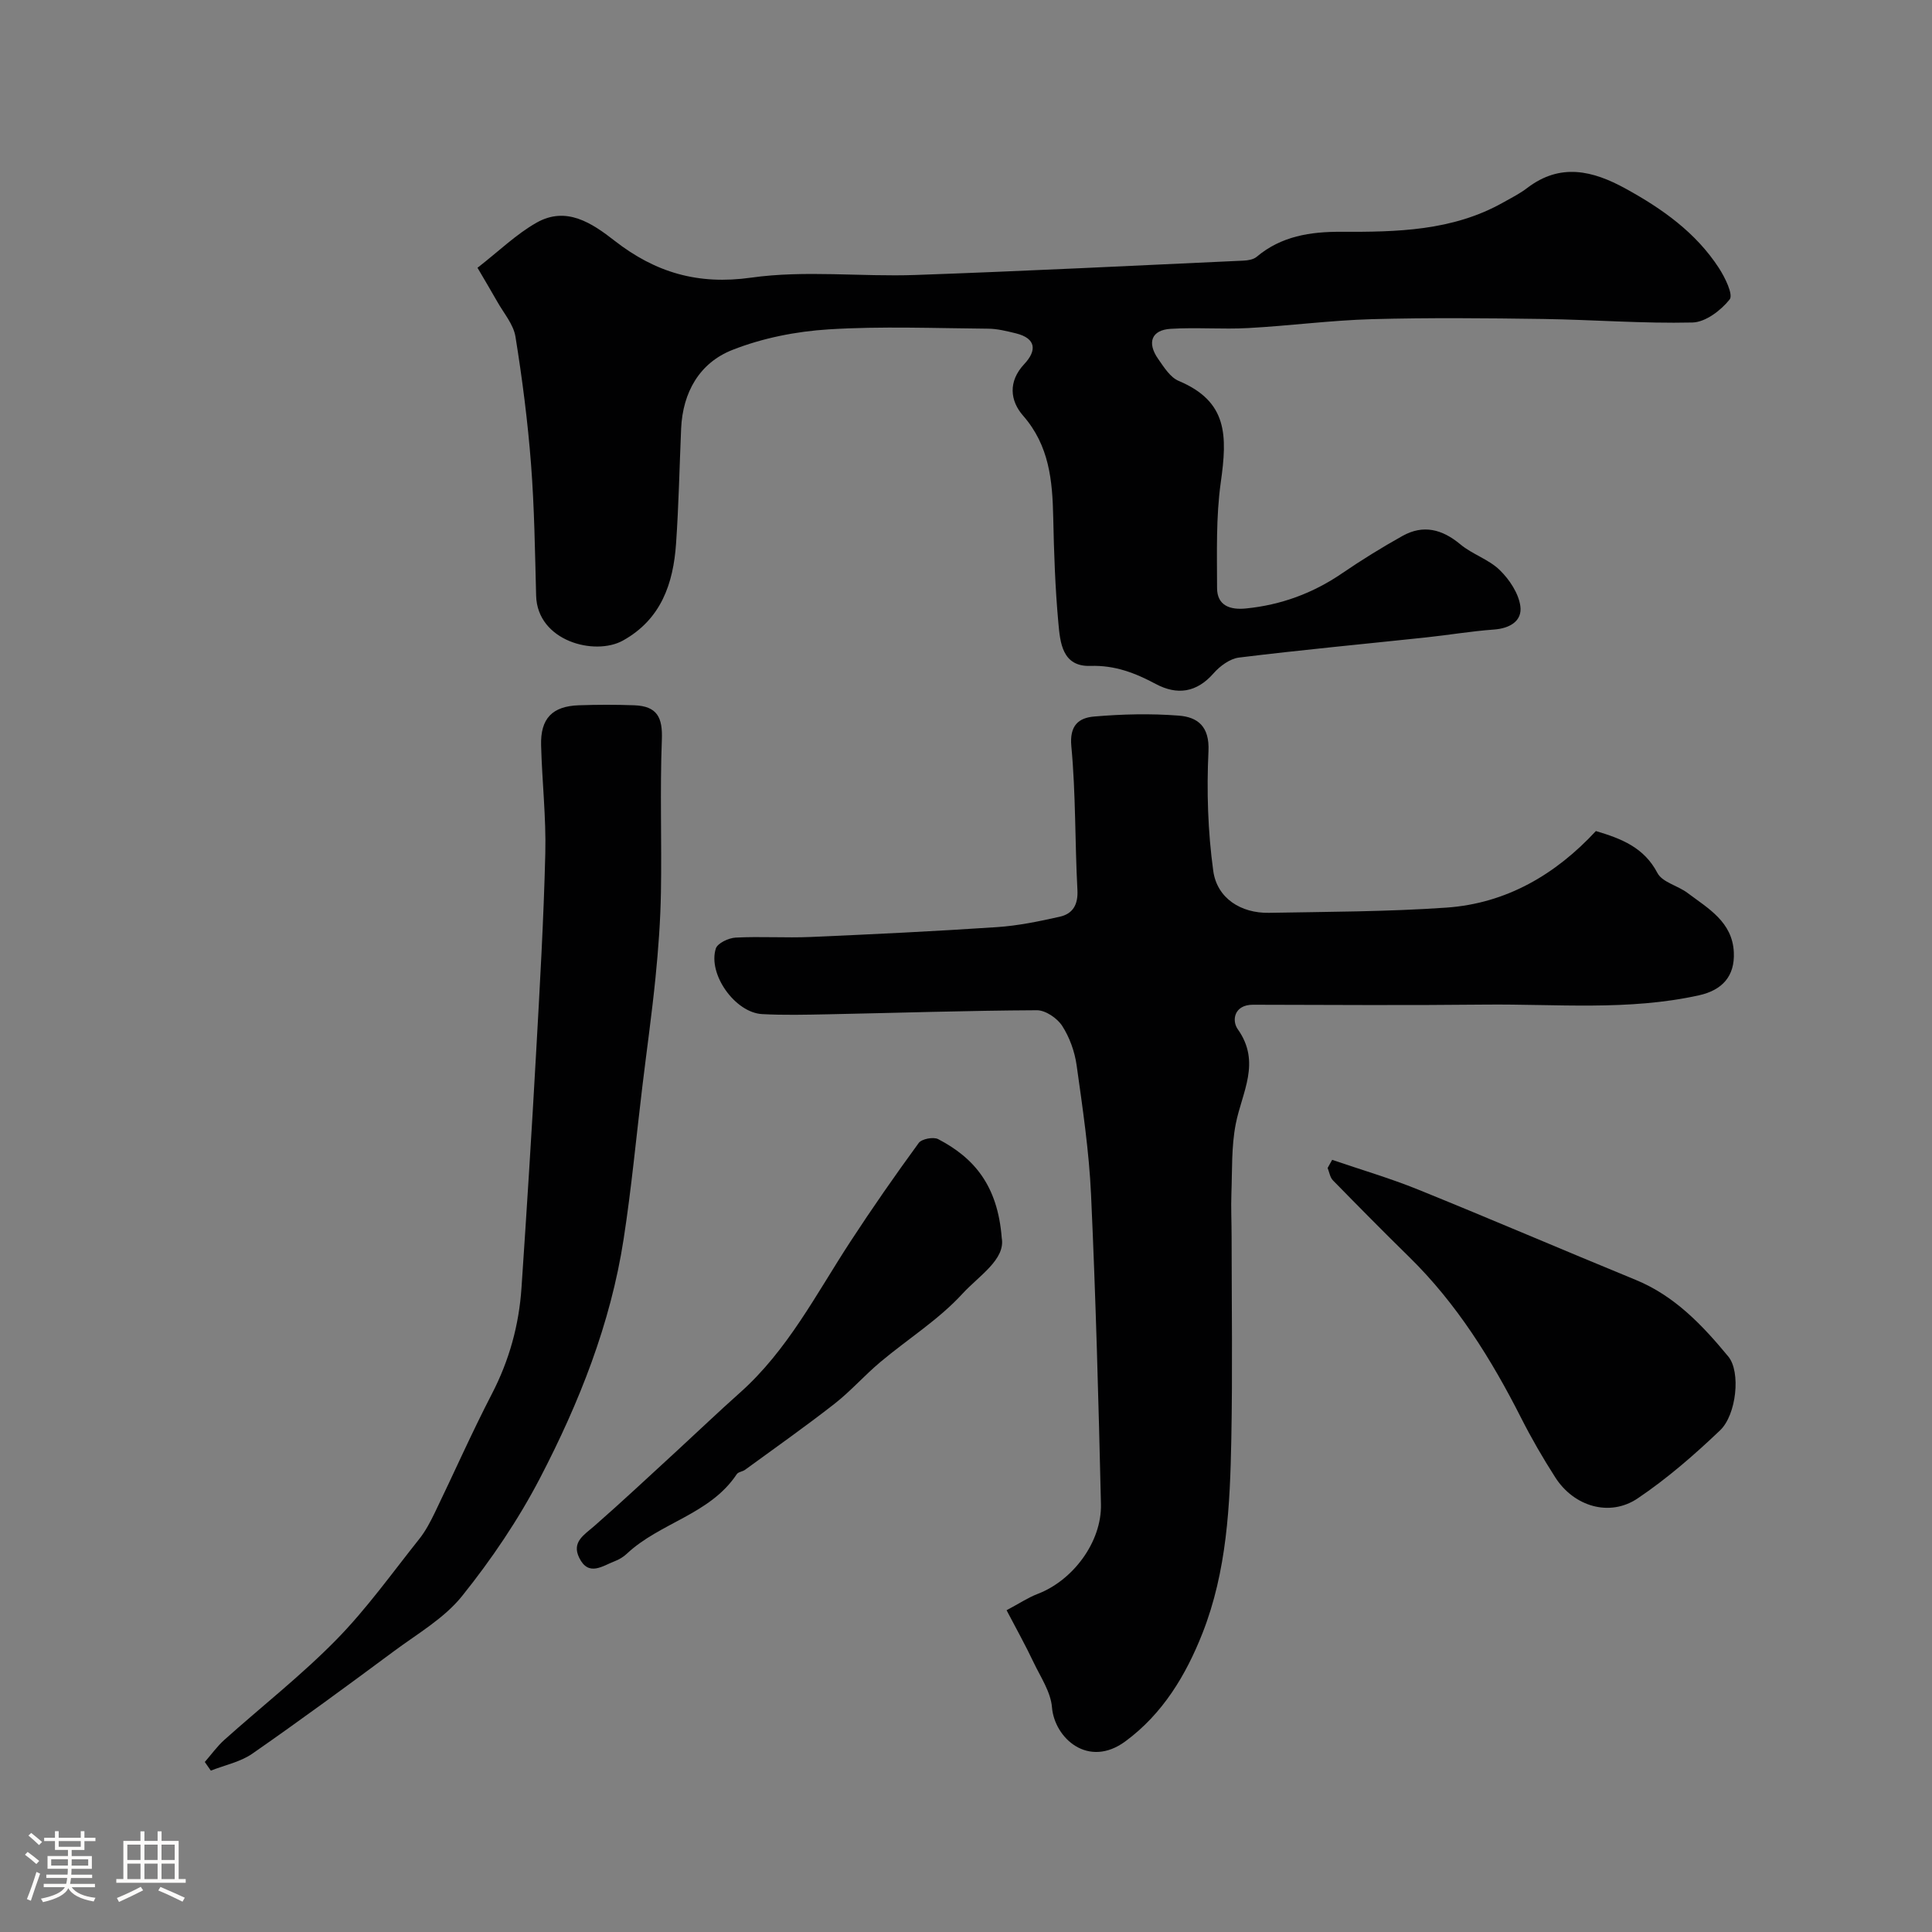
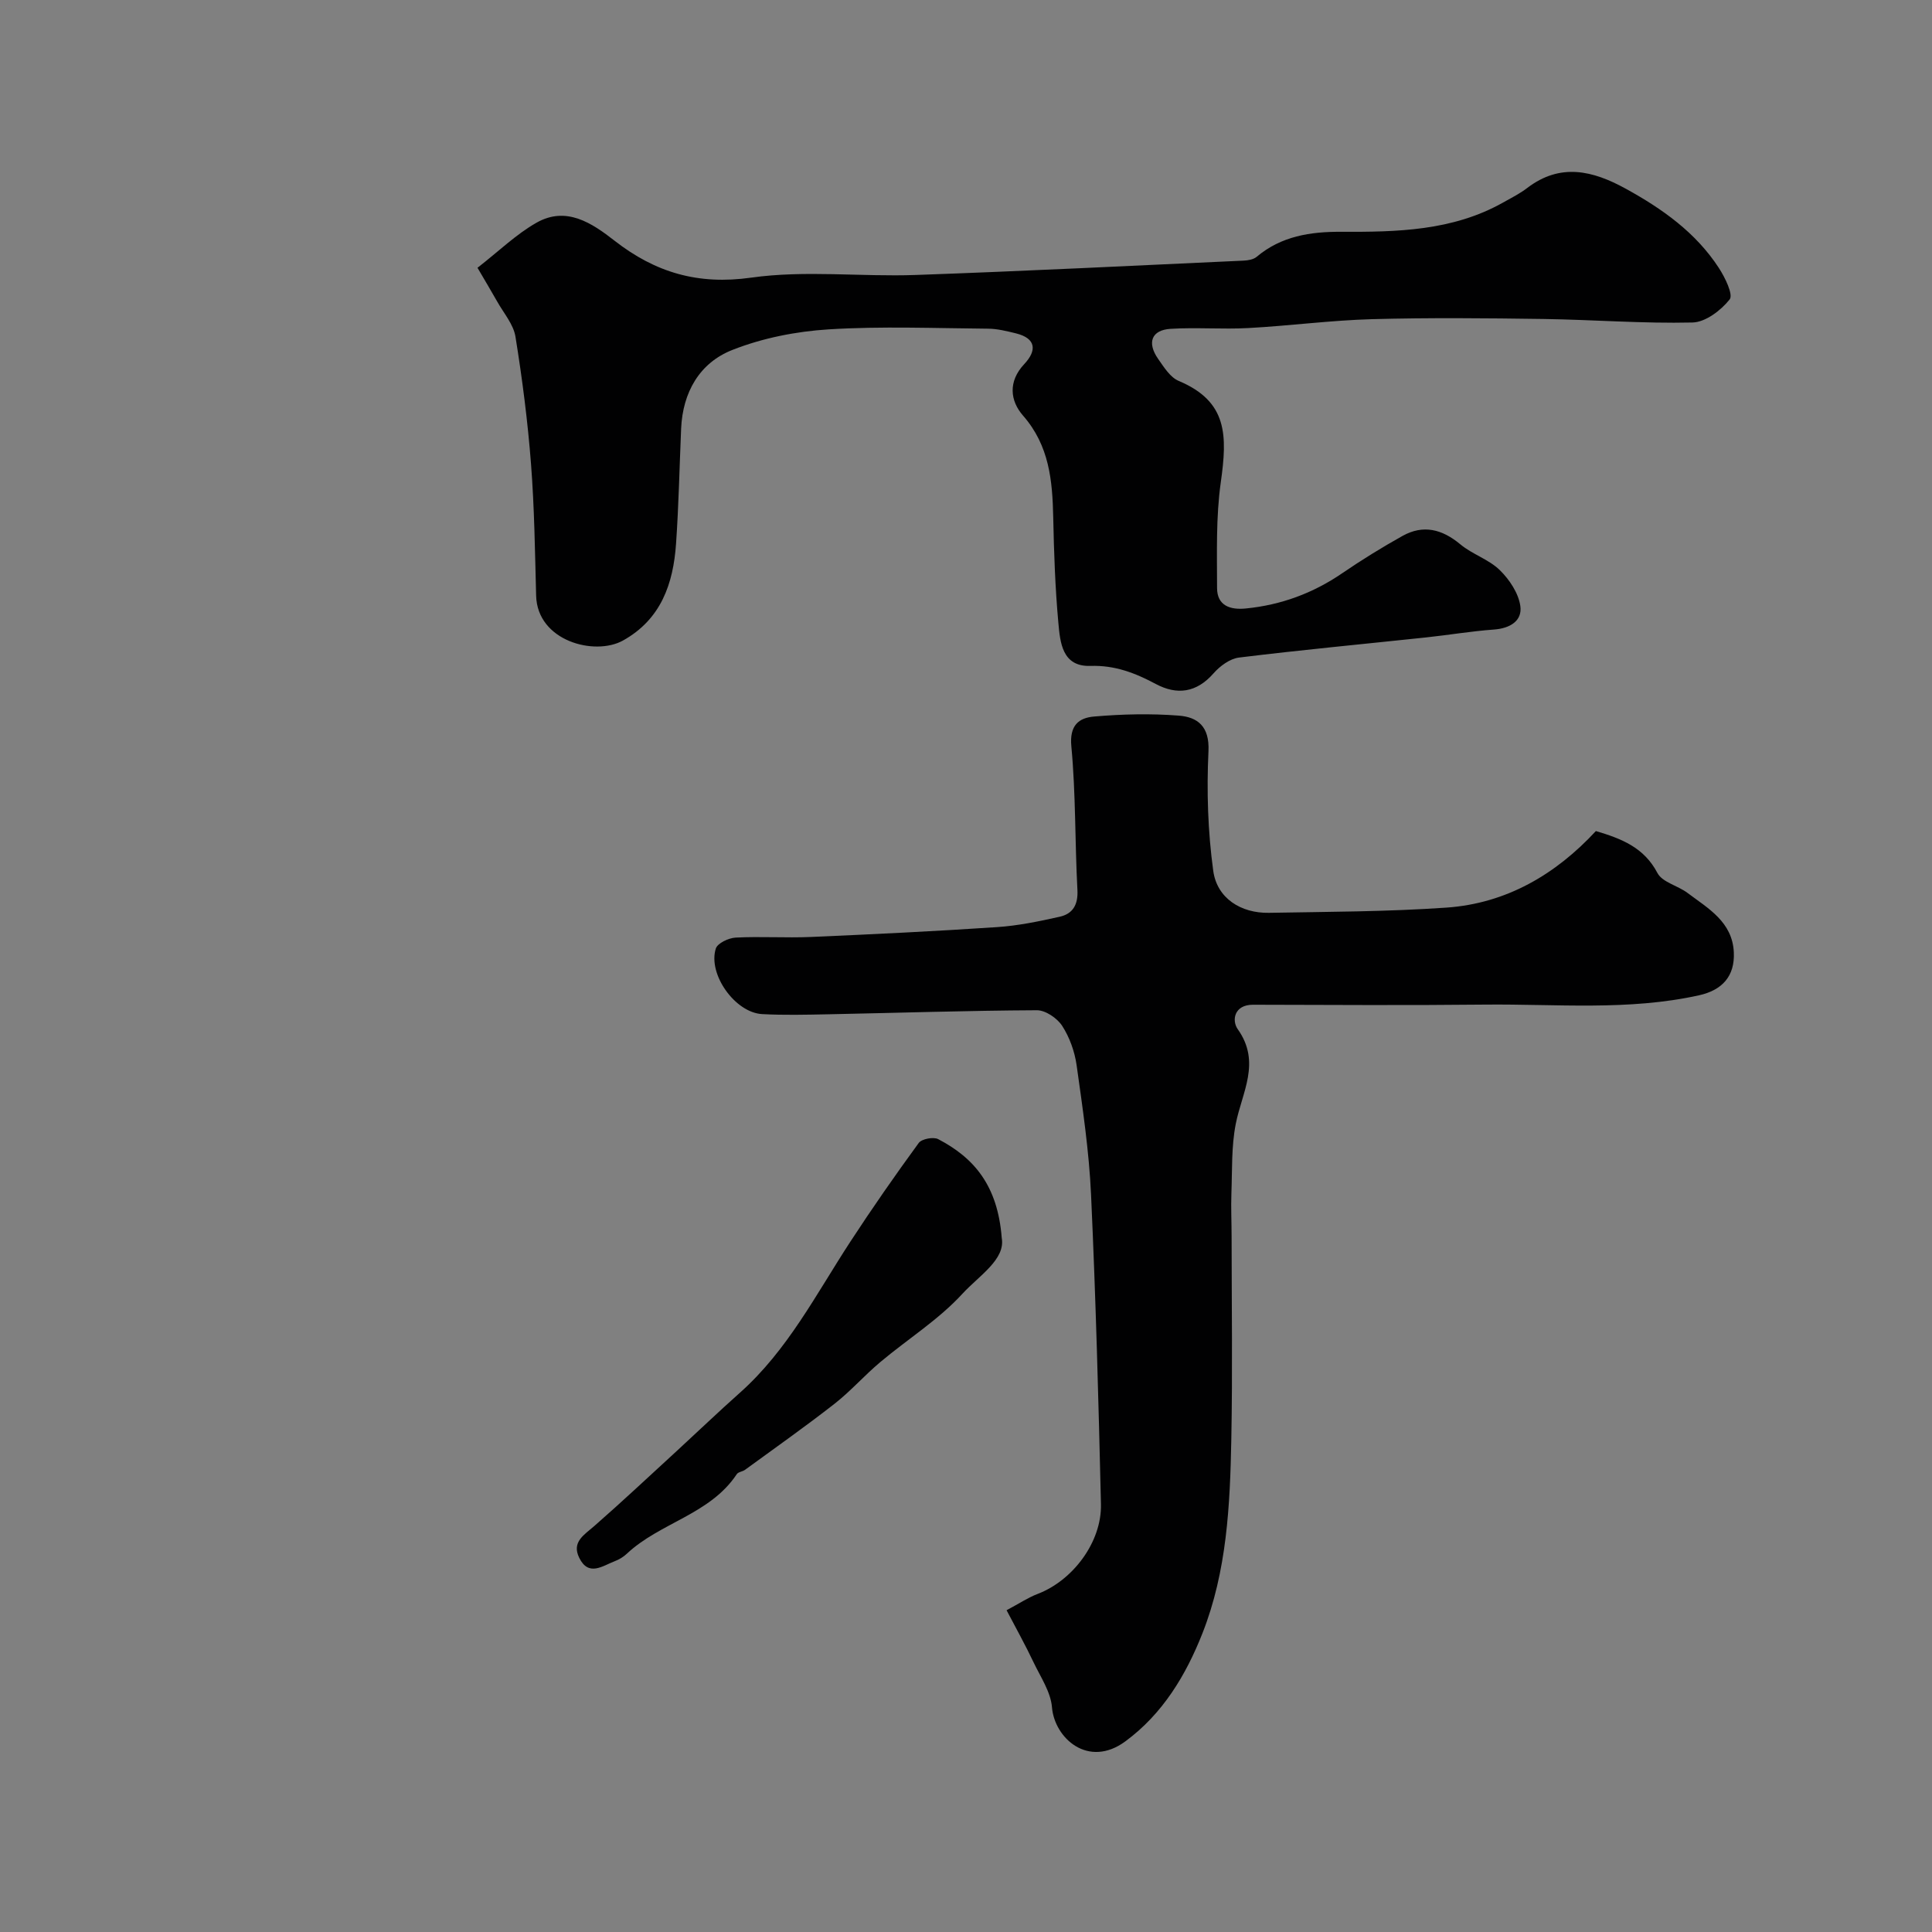
<svg xmlns="http://www.w3.org/2000/svg" enable-background="new 0 0 400 400" viewBox="0 0 400 400">
  <rect x="0" y="0" width="400" height="400" fill="#808080" stroke="none" />
-   <path d="m5.17 384 .55-.58c.85.61 1.65 1.24 2.4 1.87l-.59.64c-.83-.73-1.62-1.38-2.36-1.93m1.22 9.53-.82-.34c.71-1.76 1.37-3.64 1.98-5.63.24.13.5.25.76.36-.6 1.67-1.24 3.54-1.92 5.61m-.5-13.5.57-.54c.56.44 1.31 1.06 2.26 1.87l-.64.64c-.68-.66-1.41-1.32-2.19-1.97m3.25.46h2.24v-1.36h.77v1.36h4.57v-1.36h.76v1.36h2.28v.69h-2.28v1.84h-2.64v1.26h4.18v2.64h-4.21c0 .45-.02.86-.05 1.21h4.32v.69h-4.38c-.04.34-.1.75-.19 1.22h5.15v.69h-4.82c.87 1.19 2.51 1.92 4.93 2.19-.17.31-.3.57-.37.76-2.77-.49-4.52-1.41-5.26-2.76-.56 1.26-2.3 2.23-5.24 2.9-.12-.24-.26-.48-.43-.72 2.73-.55 4.38-1.34 4.96-2.38h-4.38v-.69h4.65c.1-.38.17-.79.21-1.22h-4.32v-.69h4.4c.03-.34.05-.75.05-1.21h-4.2v-2.64h4.23v-1.26h-2.69v-1.84h-2.24zm1.46 4.46v1.29h3.45c.01-.4.02-.57.01-.53v-.32-.45h-3.46zm1.55-2.59h4.57v-1.19h-4.57zm6.11 2.59h-3.42v.77c-.01.19-.01.37-.02.53h3.44v-1.29z" fill="#fcfbfa" />
-   <path d="m32.63 379.16h.82v1.98h3.54v7.89h1.46v.78h-14.37v-.78h1.46v-7.89h3.54v-1.98h.82v1.98h2.73zm-3.49 11.48.5.73c-1.61.82-3.28 1.63-5 2.41-.13-.27-.28-.55-.44-.82 1.75-.72 3.4-1.49 4.94-2.32m-2.78-5.55h2.73v-3.18h-2.73zm0 3.95h2.73v-3.2h-2.73zm3.54-3.95h2.73v-3.18h-2.73zm0 3.95h2.73v-3.2h-2.73zm7.89 4.68c-1.84-.92-3.51-1.7-5.02-2.32l.45-.73c1.89.8 3.57 1.55 5.04 2.23zm-1.62-11.81h-2.73v3.18h2.73zm-2.73 7.13h2.73v-3.2h-2.73z" fill="#fcfbfa" />
  <g fill="#010102">
    <path d="m208.4 333.38c2.71-1.44 4.48-2.63 6.42-3.37 7.29-2.78 13.3-10.73 13.12-18.59-.5-21.37-1.07-42.74-2.05-64.08-.41-8.97-1.74-17.91-2.99-26.81-.4-2.82-1.45-5.76-2.99-8.14-1.03-1.59-3.45-3.24-5.24-3.23-14.43.07-28.86.55-43.29.84-4.52.09-9.06.2-13.58-.04-5.59-.3-11.28-8.24-9.6-13.57.35-1.11 2.64-2.19 4.09-2.27 5.18-.27 10.4.09 15.58-.13 12.86-.56 25.71-1.18 38.55-2.04 4.36-.29 8.7-1.19 12.98-2.15 2.69-.6 3.83-2.46 3.67-5.52-.53-9.92-.33-19.9-1.26-29.77-.41-4.37 1.57-5.89 4.71-6.16 5.81-.5 11.7-.64 17.51-.19 3.93.3 6.42 2.23 6.17 7.38-.39 8.23-.13 16.6.99 24.76.78 5.69 5.74 8.79 11.52 8.69 12.27-.22 24.56-.23 36.78-1.08 12.42-.87 22.62-6.89 30.92-15.85 5.36 1.59 9.98 3.42 12.74 8.68 1.01 1.93 4.22 2.61 6.23 4.13 4.29 3.22 9.3 6 9.59 12.3.23 4.97-2.43 7.84-7.22 8.9-14.65 3.24-29.48 1.77-44.24 1.92-16.02.17-32.05.07-48.08.03-3.95-.01-4.43 3.28-3.17 5.06 4.89 6.88.87 13.06-.41 19.62-.92 4.67-.72 9.56-.9 14.36-.11 2.99.04 6 .04 8.99.01 14 .21 27.99-.06 41.98-.26 13.61-.91 27.27-5.98 40.13-3.43 8.7-8.24 16.69-15.96 22.37-7.67 5.65-14.66-.66-15.19-7.05-.26-3.19-2.36-6.27-3.81-9.31-1.66-3.51-3.54-6.88-5.59-10.79z" />
    <path d="m98.86 55.44c4.43-3.44 8.01-6.95 12.23-9.34 6.16-3.48 11.45.07 16.15 3.74 8.43 6.57 17.24 9.2 28.3 7.64 11.14-1.57 22.68-.15 34.03-.55 22.64-.8 45.26-1.93 67.89-2.97.93-.04 2.05-.23 2.72-.79 5.09-4.29 11.12-5.21 17.47-5.18 11.54.05 23.03-.16 33.5-6.03 1.71-.96 3.48-1.85 5.03-3.03 6.87-5.26 13.6-3.61 20.4.13 7.55 4.15 14.5 9.06 19.28 16.4 1.28 1.96 3.03 5.54 2.25 6.53-1.8 2.27-5.01 4.72-7.7 4.78-10.28.24-20.59-.58-30.89-.73-11.83-.17-23.67-.28-35.49.04-8.54.24-17.06 1.38-25.6 1.84-5.34.29-10.72-.17-16.06.16-3.97.24-4.95 2.86-2.58 6.24 1.19 1.7 2.5 3.82 4.26 4.55 10.16 4.27 10.06 11.33 8.7 20.99-1.01 7.19-.78 14.58-.77 21.89.01 3.67 2.74 4.55 5.95 4.23 7.28-.72 13.9-3.15 19.96-7.3 4.03-2.75 8.2-5.33 12.46-7.71 4.32-2.42 8.23-1.41 12 1.73 2.48 2.07 5.88 3.1 8.16 5.33 2 1.95 3.89 4.79 4.26 7.45.43 3.08-2.16 4.62-5.46 4.86-4.72.34-9.41 1.14-14.13 1.64-12.89 1.37-25.79 2.58-38.65 4.16-1.89.23-3.96 1.76-5.28 3.27-3.52 4.01-7.55 4.55-11.96 2.2-4.27-2.28-8.48-3.91-13.53-3.74-5.86.19-6.27-4.86-6.64-8.95-.66-7.24-.91-14.52-1.06-21.79-.16-7.63-.81-14.86-6.24-21.07-2.69-3.07-3.16-7.06.25-10.69 2.59-2.76 2.52-5.31-1.76-6.36-1.89-.46-3.83-.95-5.75-.96-11-.09-22.03-.54-32.98.14-6.74.42-13.69 1.79-19.95 4.26-6.79 2.67-10.28 8.76-10.61 16.29-.34 7.93-.5 15.88-1.05 23.8-.57 8.31-3.11 15.7-11 20.08-5.82 3.23-17.72.14-17.97-9.29-.24-9.1-.36-18.22-1.06-27.29-.68-8.81-1.81-17.61-3.22-26.34-.41-2.55-2.43-4.86-3.77-7.25-1.28-2.26-2.6-4.46-4.09-7.01z" />
-     <path d="m42.4 364.8c1.35-1.54 2.55-3.24 4.07-4.6 7.72-6.91 15.92-13.33 23.16-20.71 6.29-6.41 11.56-13.82 17.18-20.87 1.29-1.62 2.28-3.52 3.19-5.39 3.97-8.2 7.65-16.55 11.84-24.64 3.6-6.95 5.61-14.24 6.13-21.96 1.09-16.12 2.11-32.25 3.01-48.39.78-13.86 1.58-27.72 1.92-41.59.18-7.44-.68-14.9-.87-22.36-.15-5.53 2.31-8.08 7.8-8.27 3.83-.13 7.67-.14 11.49 0 4.75.18 5.89 2.52 5.71 7.12-.41 10.51-.01 21.05-.19 31.57-.1 5.92-.54 11.85-1.13 17.74-.75 7.49-1.81 14.95-2.71 22.43-1.28 10.56-2.26 21.17-3.89 31.69-2.7 17.51-9.19 33.84-17.29 49.42-4.49 8.63-10.06 16.86-16.15 24.45-3.69 4.61-9.22 7.79-14.08 11.4-9.7 7.19-19.44 14.35-29.35 21.24-2.48 1.72-5.71 2.37-8.59 3.51-.42-.58-.83-1.19-1.25-1.79z" />
-     <path d="m275.81 240.13c5.92 2.03 11.94 3.79 17.73 6.13 15.09 6.11 30.04 12.54 45.1 18.72 8.08 3.31 13.85 9.41 19.19 15.88 2.61 3.17 1.69 12.05-1.71 15.28-5.33 5.08-10.96 9.98-17.05 14.08-5.81 3.92-13.2 1.69-17.06-4.33-2.55-3.98-4.93-8.08-7.06-12.29-6.19-12.2-13.34-23.7-23.19-33.35-5.33-5.23-10.58-10.54-15.8-15.88-.6-.62-.74-1.69-1.09-2.55.32-.56.63-1.12.94-1.69z" />
    <path d="m207.4 256.31c.8 4.45-4.71 7.81-8.15 11.56-4.93 5.37-11.33 9.38-16.98 14.12-3.29 2.76-6.15 6.04-9.52 8.67-6.04 4.72-12.31 9.13-18.5 13.65-.52.38-1.4.43-1.71.9-5.53 8.35-15.89 10.01-22.77 16.48-.69.65-1.58 1.19-2.47 1.53-2.56.98-5.44 3.26-7.38-.7-1.61-3.28 1.03-4.74 3.13-6.58 5.77-5.05 11.36-10.3 17.01-15.48 4.38-4.03 8.68-8.15 13.12-12.1 9.87-8.78 15.78-20.41 22.84-31.23 4.54-6.96 9.29-13.78 14.19-20.49.62-.85 3.06-1.31 4.04-.79 7.34 3.84 12.31 9.51 13.15 20.46z" />
  </g>
</svg>